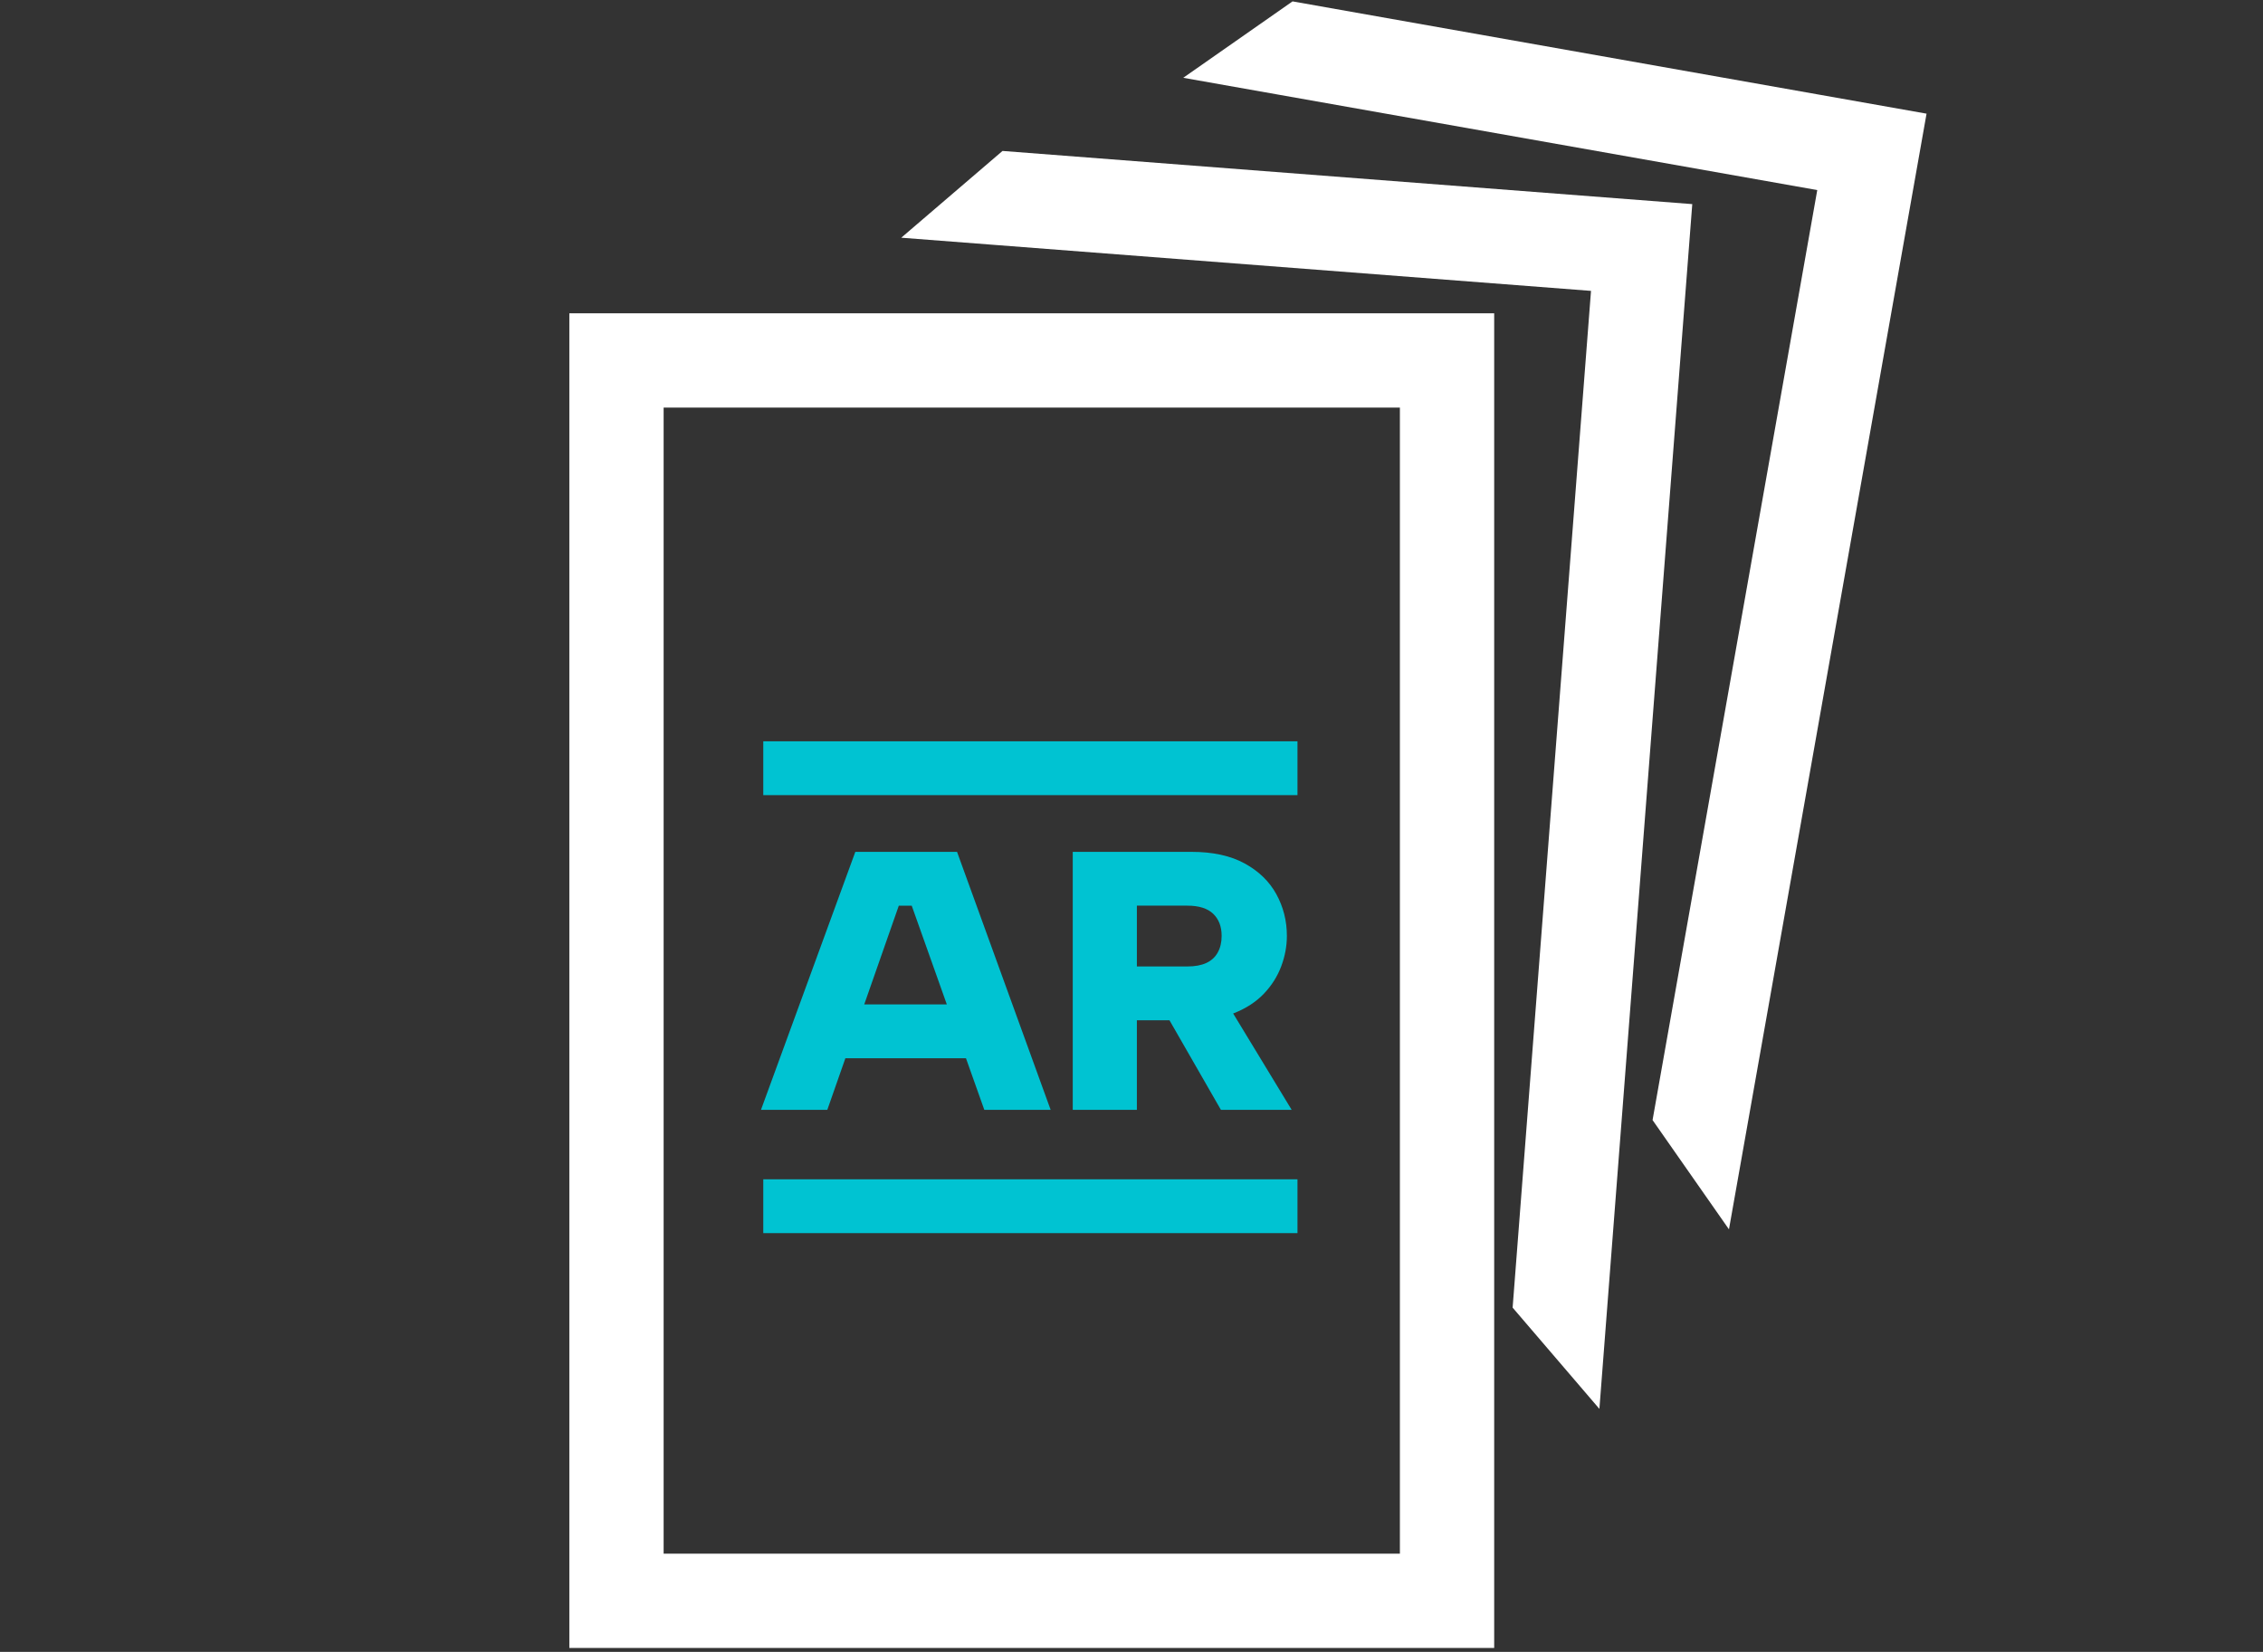
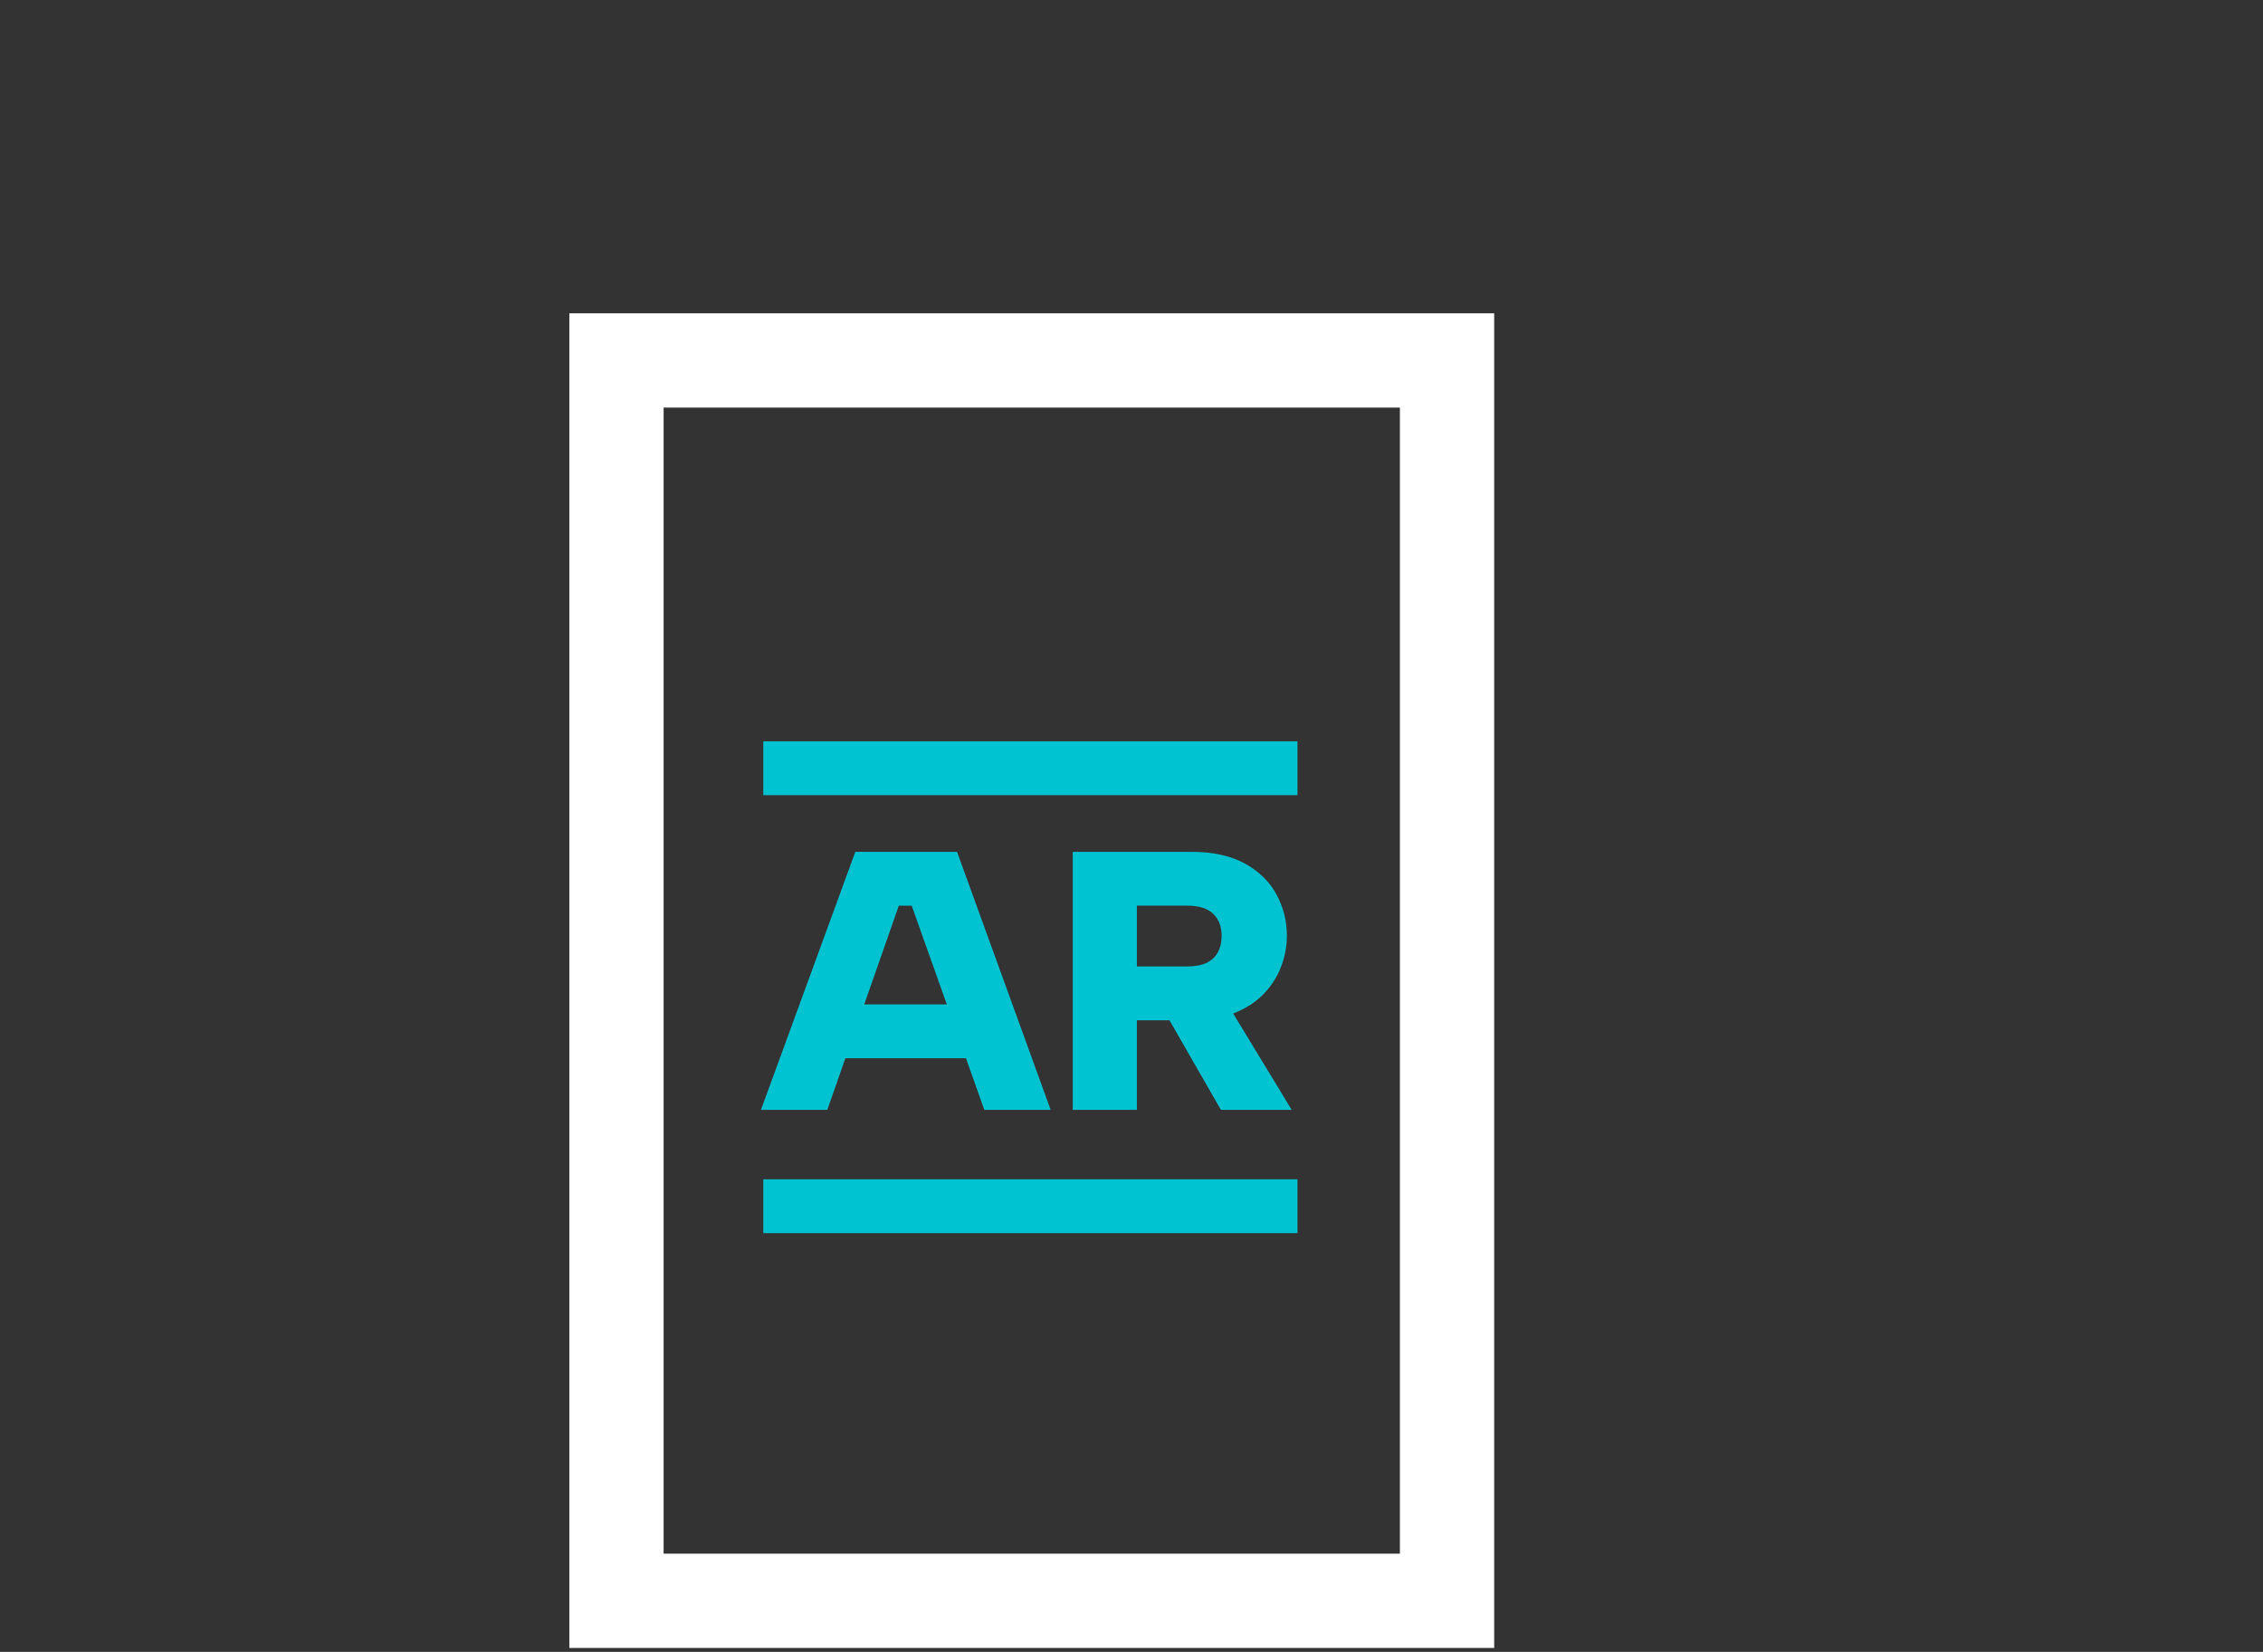
<svg xmlns="http://www.w3.org/2000/svg" width="648" height="473" viewBox="0 0 648 473">
  <rect x="0" y="0" width="648" height="473" fill="#333333" stroke="none" />
  <path fill="none" stroke="#fff" stroke-miterlimit="10" stroke-width="27" d="M176.528 103.211h237.825v355.172H176.528z" />
-   <path fill="#fff" d="M433.134 374.43l22.444-291.138-170.586-13.15-26.92-2.076 28.995-24.845 197.506 15.226-24.52 318.058-2.074 26.92-24.845-28.995z" />
-   <path fill="#fff" d="M473.204 320.723l47.161-266.297-154.96-27.443-26.586-4.709L370.114.396 551.66 32.548l-51.87 292.883-4.708 26.586-21.878-31.294z" />
  <path fill="#00c3d2" d="M218.558 337.684h152.969v15.423H218.558zM218.558 212.262h152.969v15.423H218.558zM261.063 259.33h-3.693l-20.473 58.462h-18.995l27.016-73.87h29.126l26.803 73.87h-18.995l-20.789-58.463zm-23.427 28.281h43.056v15.407h-43.056V287.61zM341.159 243.922c6.121 0 11.202 1.108 15.249 3.324 4.045 2.217 7.07 5.154 9.075 8.812 2.005 3.659 3.008 7.634 3.008 11.924 0 2.955-.546 5.875-1.636 8.76-1.092 2.885-2.744 5.487-4.96 7.809-2.216 2.321-5.049 4.168-8.495 5.54-3.448 1.372-7.528 2.057-12.241 2.057H325.54v25.644h-18.363v-73.87h33.98zm8.653 24.06c0-2.672-.81-4.783-2.427-6.33-1.619-1.548-4.08-2.323-7.387-2.323H325.54v17.412h14.457c2.18 0 3.992-.333 5.434-1.002 1.442-.668 2.534-1.67 3.272-3.008.74-1.335 1.108-2.918 1.108-4.749zm.633 17.835l19.418 31.975h-20.262l-18.362-31.975h19.206z" />
</svg>